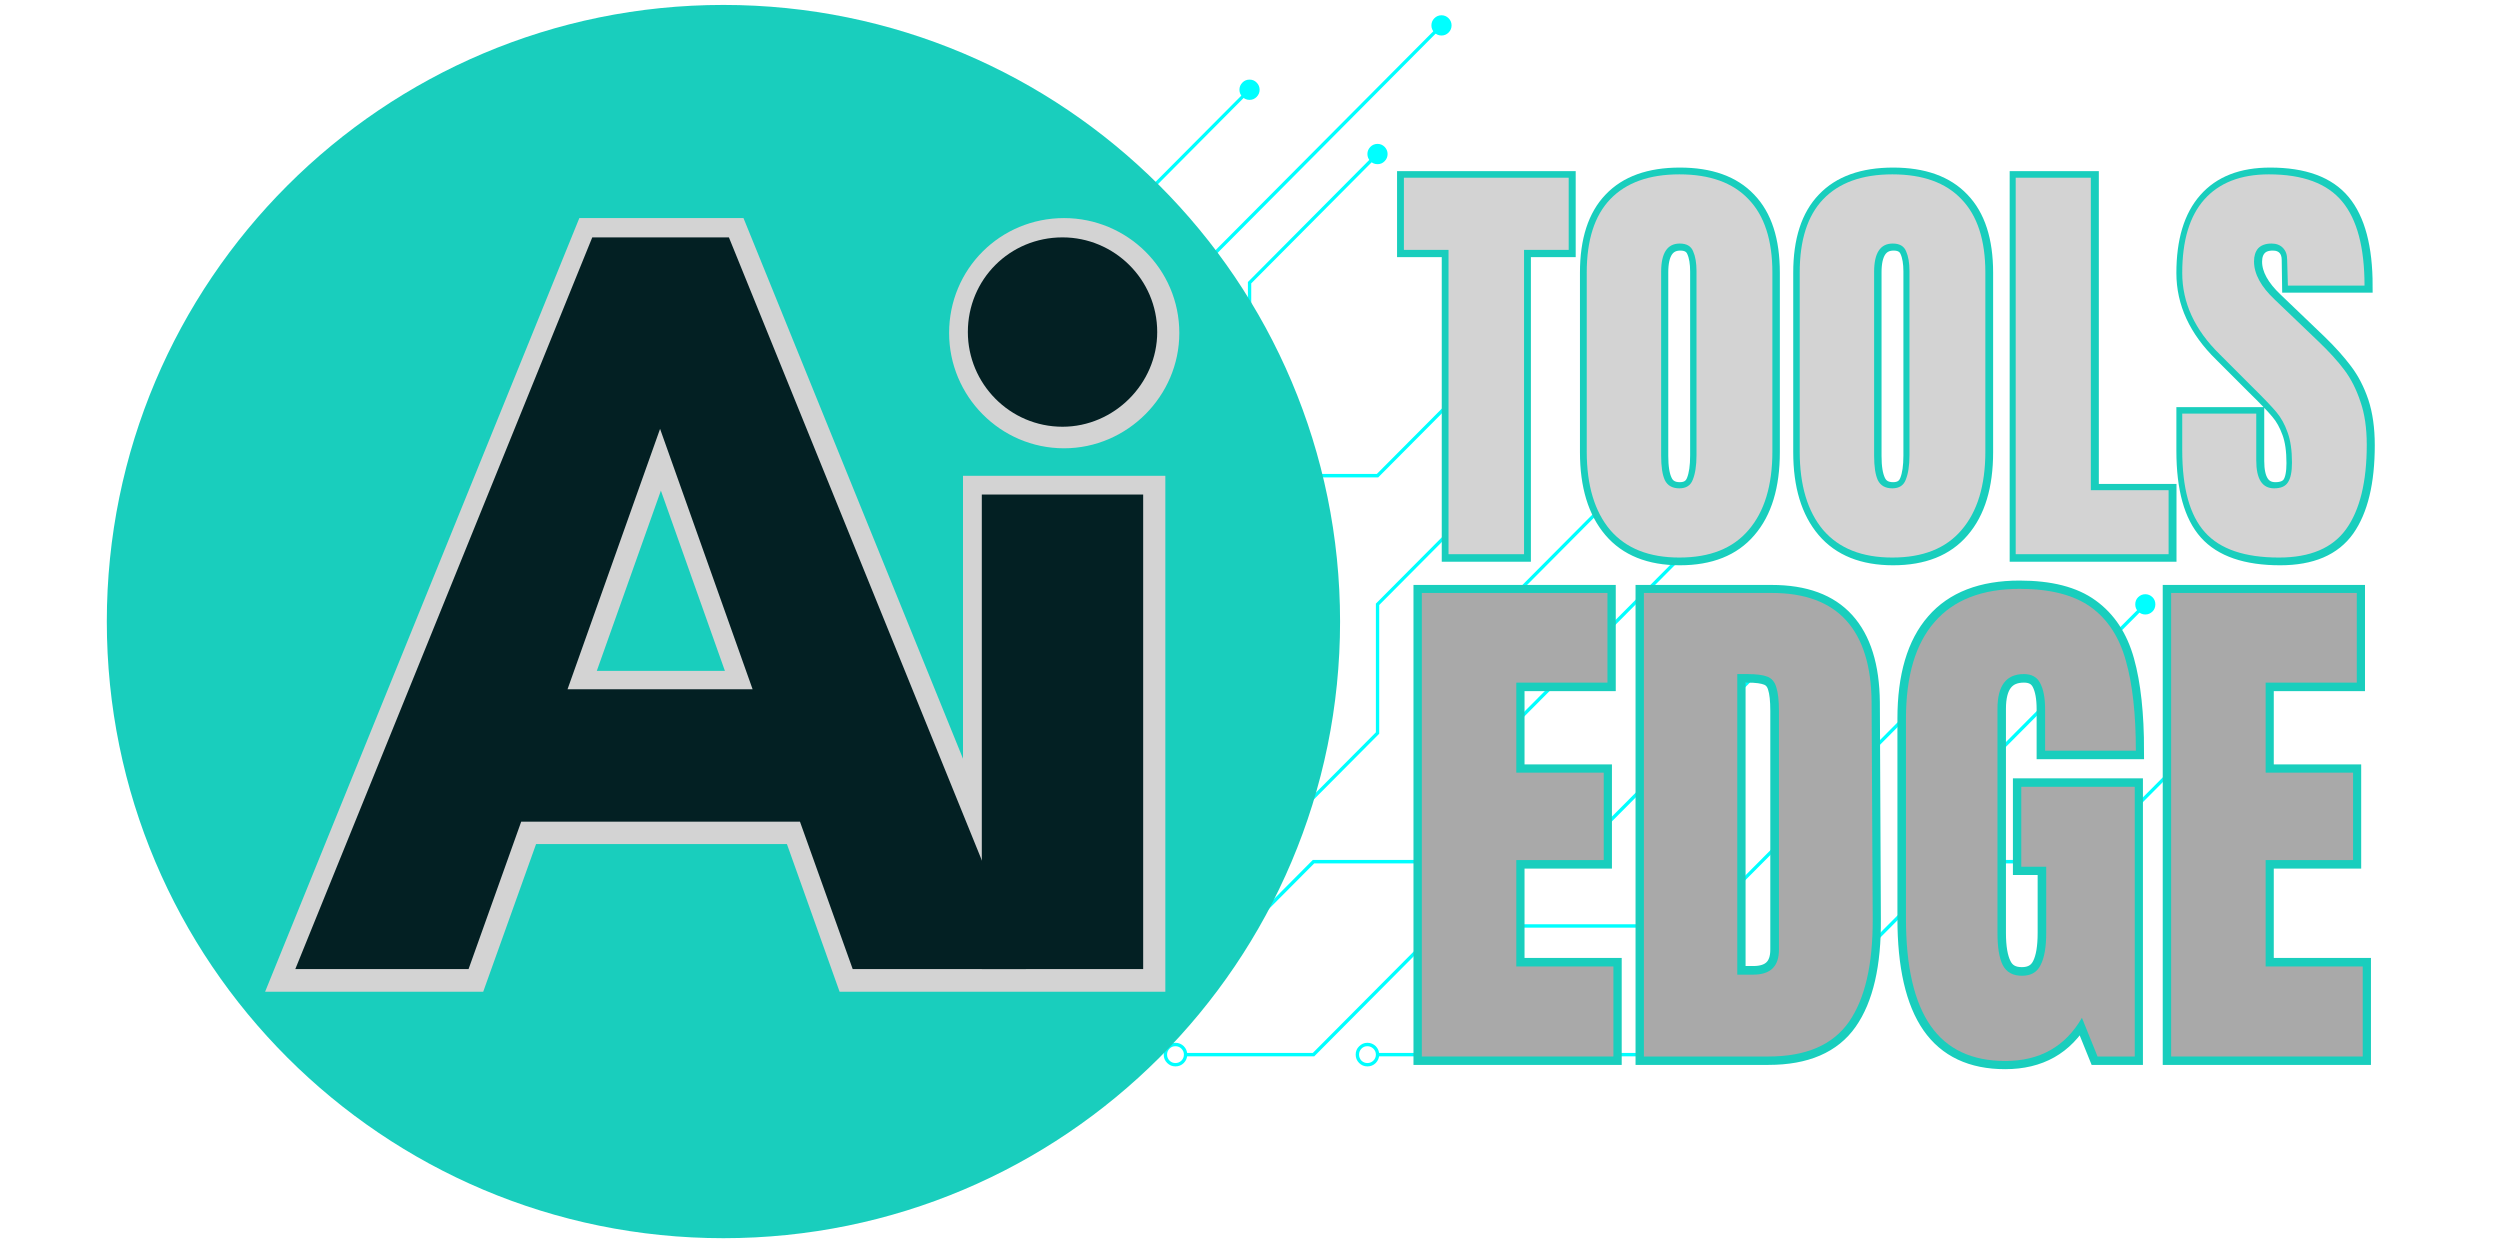
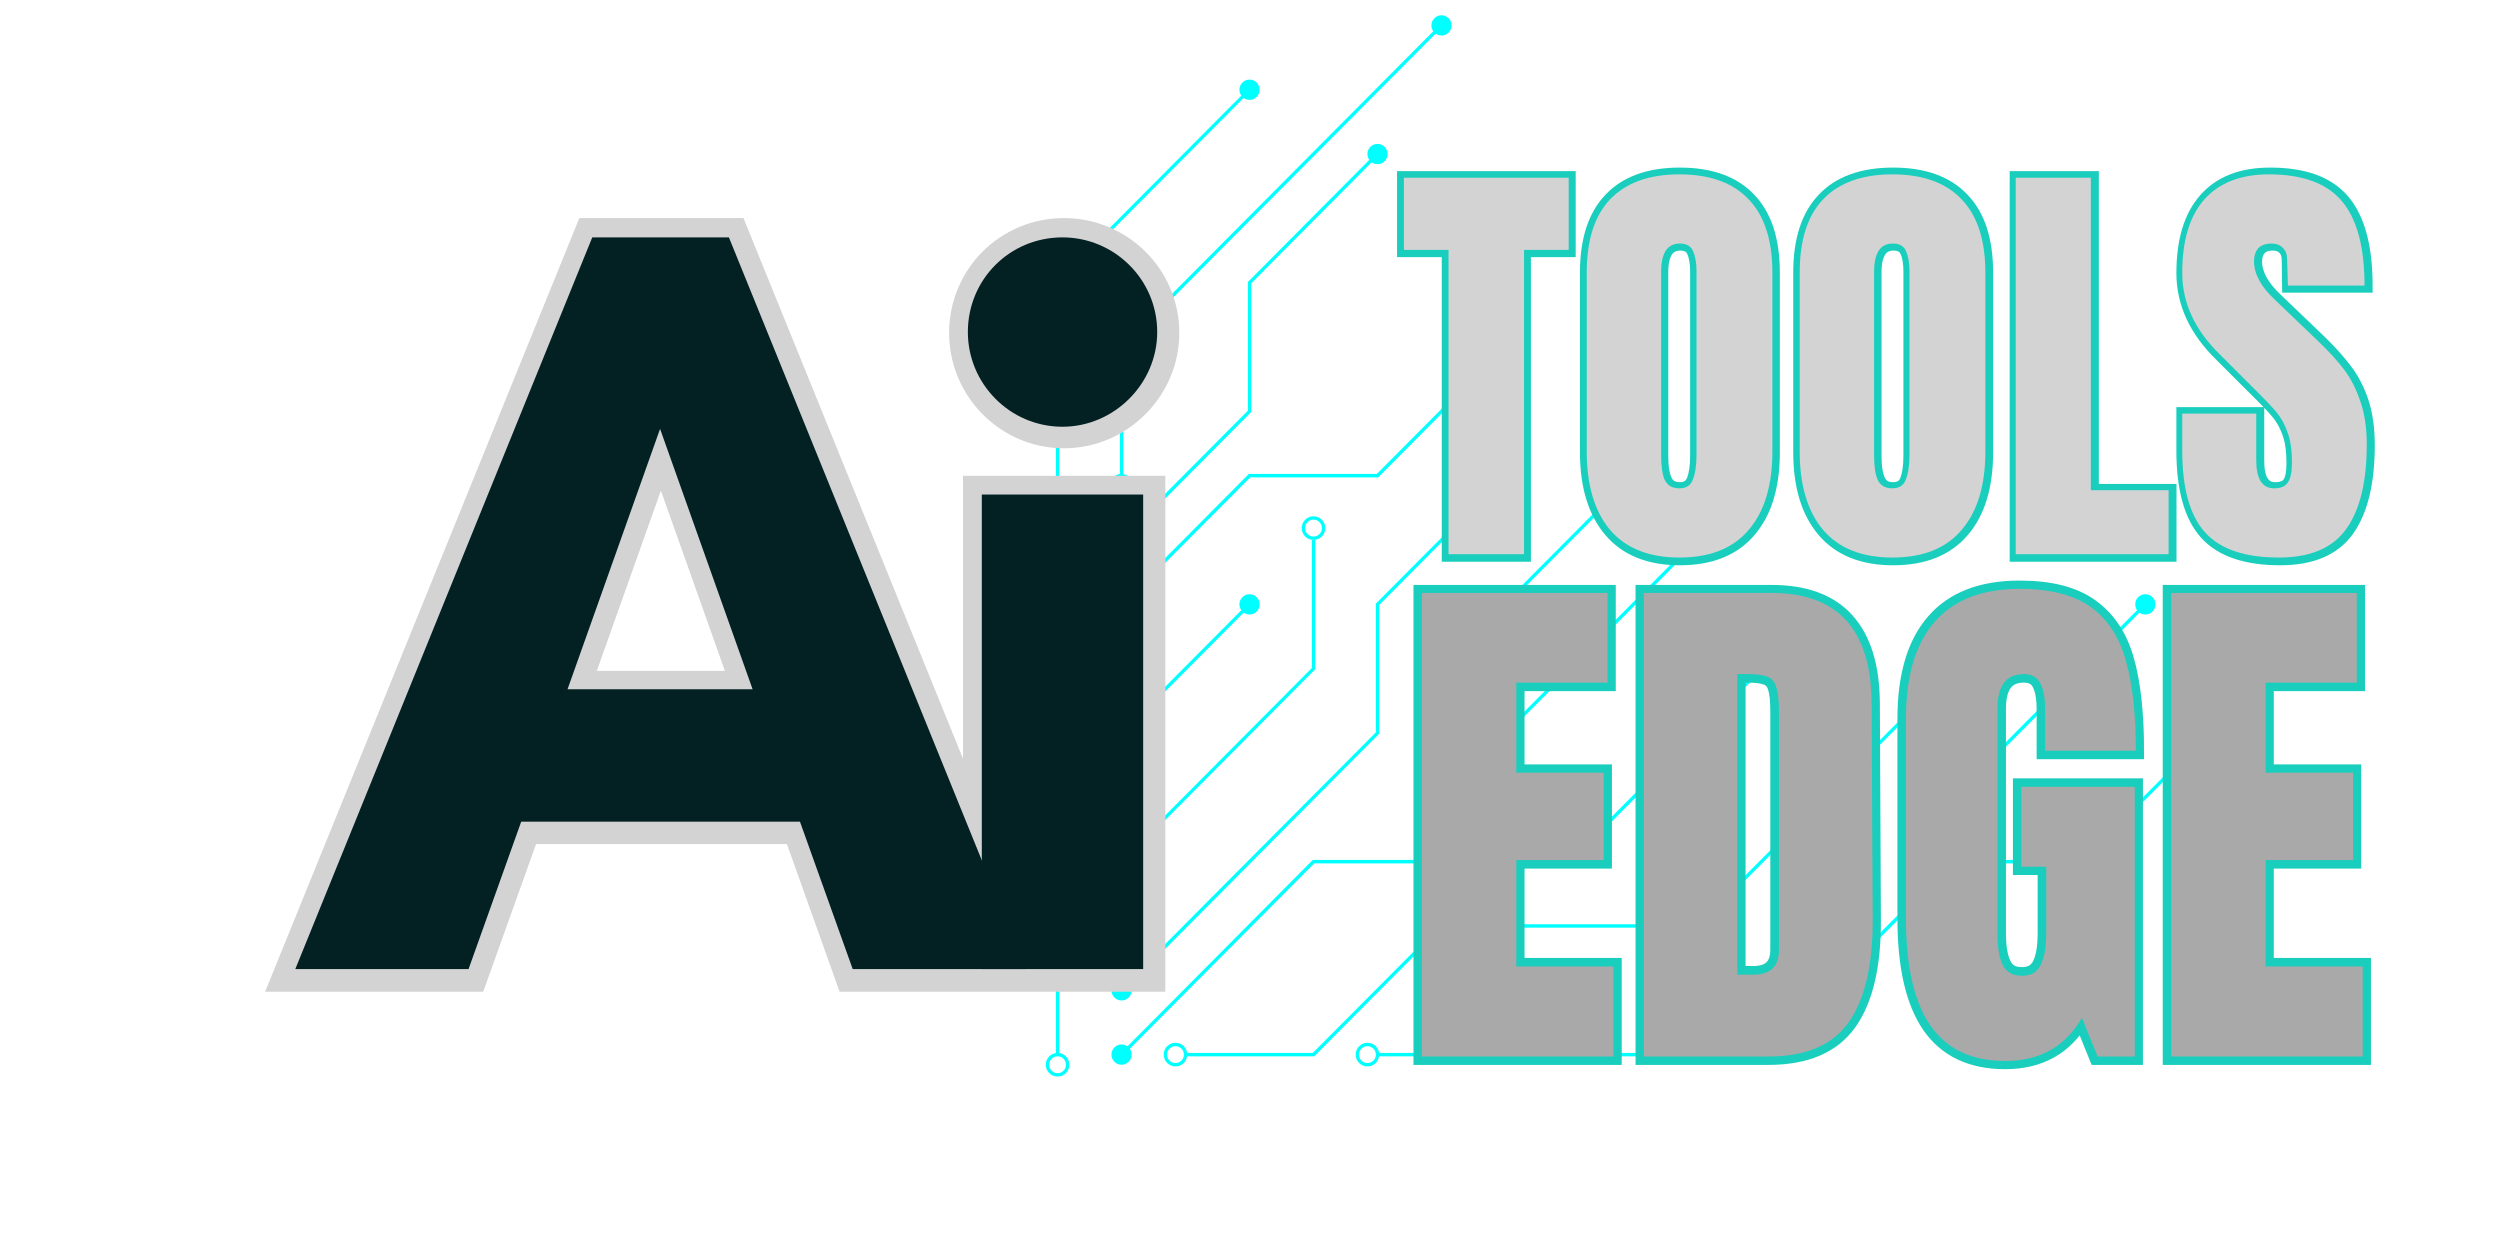
<svg xmlns="http://www.w3.org/2000/svg" width="140" zoomAndPan="magnify" viewBox="0 0 104.88 52.5" height="70" preserveAspectRatio="xMidYMid meet" version="1.0">
  <defs>
    <g />
    <clipPath id="ac36f91958">
      <path d="M 57 28 L 95.855 28 L 95.855 45 L 57 45 Z M 57 28 " clip-rule="nonzero" />
    </clipPath>
    <clipPath id="684c863f9d">
      <path d="M 60 0.664 L 61 0.664 L 61 2 L 60 2 Z M 60 0.664 " clip-rule="nonzero" />
    </clipPath>
    <clipPath id="07e185ea07">
      <path d="M 43.848 27 L 45 27 L 45 29 L 43.848 29 Z M 43.848 27 " clip-rule="nonzero" />
    </clipPath>
    <clipPath id="130149d91f">
      <path d="M 43.848 24 L 45 24 L 45 26 L 43.848 26 Z M 43.848 24 " clip-rule="nonzero" />
    </clipPath>
    <clipPath id="0dee3c404f">
      <path d="M 43.848 44 L 45 44 L 45 45.215 L 43.848 45.215 Z M 43.848 44 " clip-rule="nonzero" />
    </clipPath>
    <clipPath id="a6c7910999">
      <path d="M 43.848 22 L 45 22 L 45 24 L 43.848 24 Z M 43.848 22 " clip-rule="nonzero" />
    </clipPath>
    <clipPath id="f0c51eb204">
      <path d="M 94 27 L 95.855 27 L 95.855 29 L 94 29 Z M 94 27 " clip-rule="nonzero" />
    </clipPath>
    <clipPath id="94cbe882db">
      <path d="M 4.426 0.207 L 56.223 0.207 L 56.223 52.004 L 4.426 52.004 Z M 4.426 0.207 " clip-rule="nonzero" />
    </clipPath>
    <clipPath id="e7971dae3a">
      <path d="M 30.324 0.207 C 16.02 0.207 4.426 11.801 4.426 26.105 C 4.426 40.41 16.02 52.004 30.324 52.004 C 44.625 52.004 56.223 40.41 56.223 26.105 C 56.223 11.801 44.625 0.207 30.324 0.207 Z M 30.324 0.207 " clip-rule="nonzero" />
    </clipPath>
  </defs>
  <path fill="#00ffff" d="M 44.43 44.293 L 44.289 44.293 L 44.289 33.457 L 44.309 33.438 L 52.371 25.332 L 52.469 25.434 L 44.43 33.516 Z M 44.43 44.293 " fill-opacity="1" fill-rule="nonzero" />
  <path fill="#00ffff" d="M 44.41 28.133 L 44.309 28.035 L 52.391 19.906 L 57.766 19.906 L 63.121 14.523 L 63.219 14.625 L 57.824 20.051 L 52.449 20.051 Z M 44.41 28.133 " fill-opacity="1" fill-rule="nonzero" />
  <path fill="#00ffff" d="M 44.41 25.434 L 44.309 25.332 L 52.352 17.246 L 52.352 11.844 L 57.746 6.418 L 57.844 6.52 L 52.492 11.902 L 52.492 17.305 Z M 44.41 25.434 " fill-opacity="1" fill-rule="nonzero" />
  <path fill="#00ffff" d="M 47.098 44.344 L 46.996 44.246 L 55.078 36.117 L 65.828 36.117 L 73.871 28.035 L 73.969 28.133 L 65.887 36.262 L 55.137 36.262 Z M 47.098 44.344 " fill-opacity="1" fill-rule="nonzero" />
  <path fill="#00ffff" d="M 55.137 44.367 L 49.734 44.367 L 49.734 44.223 L 55.078 44.223 L 60.453 38.82 L 71.203 38.82 L 81.93 28.035 L 82.031 28.133 L 71.262 38.961 L 60.512 38.961 Z M 55.137 44.367 " fill-opacity="1" fill-rule="nonzero" />
  <path fill="#00ffff" d="M 47.098 41.645 L 46.996 41.543 L 57.727 30.758 L 57.727 25.352 L 63.121 19.93 L 63.219 20.027 L 57.867 25.41 L 57.867 30.816 Z M 47.098 41.645 " fill-opacity="1" fill-rule="nonzero" />
  <path fill="#00ffff" d="M 44.43 22.68 L 44.289 22.68 L 44.289 11.844 L 44.309 11.824 L 52.371 3.719 L 52.469 3.816 L 44.43 11.902 Z M 44.43 22.68 " fill-opacity="1" fill-rule="nonzero" />
  <path fill="#00ffff" d="M 47.117 19.98 L 46.977 19.98 L 46.977 14.547 L 46.996 14.523 L 60.434 1.016 L 60.531 1.117 L 47.117 14.605 Z M 47.117 19.98 " fill-opacity="1" fill-rule="nonzero" />
  <path fill="#00ffff" d="M 47.098 36.238 L 46.996 36.141 L 55.039 28.055 L 55.039 22.68 L 55.18 22.68 L 55.18 28.113 L 55.156 28.133 Z M 47.098 36.238 " fill-opacity="1" fill-rule="nonzero" />
  <path fill="#00ffff" d="M 60.531 33.539 L 60.434 33.438 L 71.16 22.652 L 71.16 17.246 L 73.871 14.523 L 73.969 14.625 L 71.301 17.305 L 71.301 22.711 Z M 60.531 33.539 " fill-opacity="1" fill-rule="nonzero" />
  <g clip-path="url(#ac36f91958)">
    <path fill="#00ffff" d="M 73.949 44.367 L 57.797 44.367 L 57.797 44.223 L 73.891 44.223 L 81.953 36.117 L 87.328 36.117 L 95.367 28.035 L 95.469 28.133 L 87.383 36.262 L 82.012 36.262 Z M 73.949 44.367 " fill-opacity="1" fill-rule="nonzero" />
  </g>
  <path fill="#00ffff" d="M 82.051 36.188 L 81.91 36.188 L 81.91 33.457 L 89.992 25.332 L 90.094 25.434 L 82.051 33.516 Z M 82.051 36.188 " fill-opacity="1" fill-rule="nonzero" />
  <path fill="#00ffff" d="M 60.531 28.133 L 60.434 28.035 L 68.473 19.949 L 68.473 11.844 L 71.184 9.121 L 71.281 9.223 L 68.613 11.902 L 68.613 20.008 Z M 60.531 28.133 " fill-opacity="1" fill-rule="nonzero" />
  <path fill="#00ffff" d="M 74.344 28.086 C 74.344 28.203 74.301 28.301 74.219 28.387 C 74.137 28.469 74.035 28.508 73.918 28.508 C 73.801 28.508 73.703 28.469 73.621 28.387 C 73.539 28.301 73.496 28.203 73.496 28.086 C 73.496 27.965 73.539 27.867 73.621 27.781 C 73.703 27.699 73.801 27.66 73.918 27.66 C 74.035 27.66 74.137 27.699 74.219 27.781 C 74.301 27.867 74.344 27.965 74.344 28.086 Z M 74.344 28.086 " fill-opacity="1" fill-rule="nonzero" />
  <path fill="#00ffff" d="M 82.402 28.086 C 82.402 28.203 82.363 28.301 82.281 28.387 C 82.199 28.469 82.098 28.508 81.98 28.508 C 81.863 28.508 81.766 28.469 81.68 28.387 C 81.598 28.301 81.559 28.203 81.559 28.086 C 81.559 27.965 81.598 27.867 81.68 27.781 C 81.766 27.699 81.863 27.66 81.98 27.66 C 82.098 27.66 82.199 27.699 82.281 27.781 C 82.363 27.867 82.402 27.965 82.402 28.086 Z M 82.402 28.086 " fill-opacity="1" fill-rule="nonzero" />
  <path fill="#00ffff" d="M 90.465 25.383 C 90.465 25.5 90.426 25.602 90.344 25.684 C 90.258 25.766 90.16 25.809 90.043 25.809 C 89.926 25.809 89.828 25.766 89.742 25.684 C 89.66 25.602 89.621 25.5 89.621 25.383 C 89.621 25.266 89.66 25.164 89.742 25.082 C 89.828 25 89.926 24.957 90.043 24.957 C 90.16 24.957 90.258 25 90.344 25.082 C 90.426 25.164 90.465 25.266 90.465 25.383 Z M 90.465 25.383 " fill-opacity="1" fill-rule="nonzero" />
  <path fill="#00ffff" d="M 74.344 14.574 C 74.344 14.691 74.301 14.793 74.219 14.875 C 74.137 14.961 74.035 15 73.918 15 C 73.801 15 73.703 14.961 73.621 14.875 C 73.539 14.793 73.496 14.691 73.496 14.574 C 73.496 14.457 73.539 14.359 73.621 14.273 C 73.703 14.191 73.801 14.148 73.918 14.148 C 74.035 14.148 74.137 14.191 74.219 14.273 C 74.301 14.359 74.344 14.457 74.344 14.574 Z M 74.344 14.574 " fill-opacity="1" fill-rule="nonzero" />
  <path fill="#00ffff" d="M 63.594 19.98 C 63.594 20.098 63.551 20.195 63.469 20.281 C 63.387 20.363 63.285 20.402 63.168 20.402 C 63.055 20.402 62.953 20.363 62.871 20.281 C 62.789 20.195 62.746 20.098 62.746 19.98 C 62.746 19.859 62.789 19.762 62.871 19.676 C 62.953 19.594 63.055 19.555 63.168 19.555 C 63.285 19.555 63.387 19.594 63.469 19.676 C 63.551 19.762 63.594 19.859 63.594 19.98 Z M 63.594 19.98 " fill-opacity="1" fill-rule="nonzero" />
  <path fill="#00ffff" d="M 52.844 3.77 C 52.844 3.887 52.801 3.984 52.719 4.07 C 52.637 4.152 52.539 4.195 52.422 4.195 C 52.305 4.195 52.203 4.152 52.121 4.07 C 52.039 3.984 51.996 3.887 51.996 3.77 C 51.996 3.652 52.039 3.551 52.121 3.469 C 52.203 3.383 52.305 3.344 52.422 3.344 C 52.539 3.344 52.637 3.383 52.719 3.469 C 52.801 3.551 52.844 3.652 52.844 3.77 Z M 52.844 3.77 " fill-opacity="1" fill-rule="nonzero" />
  <path fill="#00ffff" d="M 71.656 9.012 C 71.656 9.129 71.613 9.23 71.531 9.312 C 71.449 9.395 71.348 9.438 71.23 9.438 C 71.113 9.438 71.016 9.395 70.934 9.312 C 70.852 9.23 70.809 9.129 70.809 9.012 C 70.809 8.895 70.852 8.793 70.934 8.711 C 71.016 8.625 71.113 8.586 71.23 8.586 C 71.348 8.586 71.449 8.625 71.531 8.711 C 71.613 8.793 71.656 8.895 71.656 9.012 Z M 71.656 9.012 " fill-opacity="1" fill-rule="nonzero" />
  <path fill="#00ffff" d="M 63.594 14.574 C 63.594 14.691 63.551 14.793 63.469 14.875 C 63.387 14.961 63.285 15 63.168 15 C 63.055 15 62.953 14.961 62.871 14.875 C 62.789 14.793 62.746 14.691 62.746 14.574 C 62.746 14.457 62.789 14.359 62.871 14.273 C 62.953 14.191 63.055 14.148 63.168 14.148 C 63.285 14.148 63.387 14.191 63.469 14.273 C 63.551 14.359 63.594 14.457 63.594 14.574 Z M 63.594 14.574 " fill-opacity="1" fill-rule="nonzero" />
  <path fill="#00ffff" d="M 58.219 6.469 C 58.219 6.586 58.176 6.688 58.094 6.77 C 58.012 6.855 57.914 6.895 57.797 6.895 C 57.68 6.895 57.578 6.855 57.496 6.77 C 57.414 6.688 57.371 6.586 57.371 6.469 C 57.371 6.352 57.414 6.254 57.496 6.168 C 57.578 6.086 57.68 6.043 57.797 6.043 C 57.914 6.043 58.012 6.086 58.094 6.168 C 58.176 6.254 58.219 6.352 58.219 6.469 Z M 58.219 6.469 " fill-opacity="1" fill-rule="nonzero" />
  <g clip-path="url(#684c863f9d)">
    <path fill="#00ffff" d="M 60.906 1.066 C 60.906 1.184 60.863 1.285 60.781 1.367 C 60.699 1.449 60.598 1.492 60.484 1.492 C 60.367 1.492 60.266 1.449 60.184 1.367 C 60.102 1.285 60.059 1.184 60.059 1.066 C 60.059 0.949 60.102 0.848 60.184 0.766 C 60.266 0.684 60.367 0.641 60.484 0.641 C 60.598 0.641 60.699 0.684 60.781 0.766 C 60.863 0.848 60.906 0.949 60.906 1.066 Z M 60.906 1.066 " fill-opacity="1" fill-rule="nonzero" />
  </g>
  <path fill="#00ffff" d="M 60.906 28.086 C 60.906 28.203 60.863 28.301 60.781 28.387 C 60.699 28.469 60.598 28.508 60.484 28.508 C 60.367 28.508 60.266 28.469 60.184 28.387 C 60.102 28.301 60.059 28.203 60.059 28.086 C 60.059 27.965 60.102 27.867 60.184 27.781 C 60.266 27.699 60.367 27.66 60.484 27.66 C 60.598 27.66 60.699 27.699 60.781 27.781 C 60.863 27.867 60.906 27.965 60.906 28.086 Z M 60.906 28.086 " fill-opacity="1" fill-rule="nonzero" />
  <path fill="#00ffff" d="M 60.906 33.488 C 60.906 33.605 60.863 33.707 60.781 33.789 C 60.699 33.871 60.598 33.914 60.484 33.914 C 60.367 33.914 60.266 33.871 60.184 33.789 C 60.102 33.707 60.059 33.605 60.059 33.488 C 60.059 33.371 60.102 33.27 60.184 33.188 C 60.266 33.102 60.367 33.062 60.484 33.062 C 60.598 33.062 60.699 33.102 60.781 33.188 C 60.863 33.27 60.906 33.371 60.906 33.488 Z M 60.906 33.488 " fill-opacity="1" fill-rule="nonzero" />
  <path fill="#00ffff" d="M 47.469 44.293 C 47.469 44.41 47.43 44.512 47.344 44.594 C 47.262 44.68 47.164 44.719 47.047 44.719 C 46.93 44.719 46.828 44.68 46.746 44.594 C 46.664 44.512 46.621 44.41 46.621 44.293 C 46.621 44.176 46.664 44.078 46.746 43.992 C 46.828 43.91 46.93 43.867 47.047 43.867 C 47.164 43.867 47.262 43.91 47.344 43.992 C 47.43 44.078 47.469 44.176 47.469 44.293 Z M 47.469 44.293 " fill-opacity="1" fill-rule="nonzero" />
  <path fill="#00ffff" d="M 47.469 41.594 C 47.469 41.711 47.43 41.812 47.344 41.895 C 47.262 41.977 47.164 42.02 47.047 42.02 C 46.93 42.02 46.828 41.977 46.746 41.895 C 46.664 41.812 46.621 41.711 46.621 41.594 C 46.621 41.477 46.664 41.375 46.746 41.293 C 46.828 41.207 46.93 41.168 47.047 41.168 C 47.164 41.168 47.262 41.207 47.344 41.293 C 47.43 41.375 47.469 41.477 47.469 41.594 Z M 47.469 41.594 " fill-opacity="1" fill-rule="nonzero" />
  <path fill="#00ffff" d="M 52.844 25.383 C 52.844 25.5 52.801 25.602 52.719 25.684 C 52.637 25.766 52.539 25.809 52.422 25.809 C 52.305 25.809 52.203 25.766 52.121 25.684 C 52.039 25.602 51.996 25.5 51.996 25.383 C 51.996 25.266 52.039 25.164 52.121 25.082 C 52.203 25 52.305 24.957 52.422 24.957 C 52.539 24.957 52.637 25 52.719 25.082 C 52.801 25.164 52.844 25.266 52.844 25.383 Z M 52.844 25.383 " fill-opacity="1" fill-rule="nonzero" />
  <path fill="#00ffff" d="M 47.469 36.188 C 47.469 36.309 47.43 36.406 47.344 36.488 C 47.262 36.574 47.164 36.613 47.047 36.613 C 46.93 36.613 46.828 36.574 46.746 36.488 C 46.664 36.406 46.621 36.309 46.621 36.188 C 46.621 36.07 46.664 35.973 46.746 35.887 C 46.828 35.805 46.93 35.766 47.047 35.766 C 47.164 35.766 47.262 35.805 47.344 35.887 C 47.43 35.973 47.469 36.07 47.469 36.188 Z M 47.469 36.188 " fill-opacity="1" fill-rule="nonzero" />
  <g clip-path="url(#07e185ea07)">
    <path fill="#00ffff" d="M 44.781 28.086 C 44.781 28.203 44.742 28.301 44.66 28.387 C 44.574 28.469 44.477 28.508 44.359 28.508 C 44.242 28.508 44.141 28.469 44.059 28.387 C 43.977 28.301 43.938 28.203 43.938 28.086 C 43.938 27.965 43.977 27.867 44.059 27.781 C 44.141 27.699 44.242 27.66 44.359 27.66 C 44.477 27.66 44.574 27.699 44.66 27.781 C 44.742 27.867 44.781 27.965 44.781 28.086 Z M 44.781 28.086 " fill-opacity="1" fill-rule="nonzero" />
  </g>
  <g clip-path="url(#130149d91f)">
    <path fill="#00ffff" d="M 44.781 25.383 C 44.781 25.5 44.742 25.602 44.66 25.684 C 44.574 25.766 44.477 25.809 44.359 25.809 C 44.242 25.809 44.141 25.766 44.059 25.684 C 43.977 25.602 43.938 25.5 43.938 25.383 C 43.938 25.266 43.977 25.164 44.059 25.082 C 44.141 25 44.242 24.957 44.359 24.957 C 44.477 24.957 44.574 25 44.66 25.082 C 44.742 25.164 44.781 25.266 44.781 25.383 Z M 44.781 25.383 " fill-opacity="1" fill-rule="nonzero" />
  </g>
  <g clip-path="url(#0dee3c404f)">
    <path fill="#00ffff" d="M 44.359 45.215 C 44.223 45.215 44.105 45.168 44.008 45.07 C 43.914 44.973 43.863 44.855 43.863 44.719 C 43.863 44.582 43.914 44.465 44.008 44.367 C 44.105 44.273 44.223 44.223 44.359 44.223 C 44.496 44.223 44.613 44.273 44.707 44.367 C 44.805 44.465 44.852 44.582 44.852 44.719 C 44.852 44.855 44.805 44.973 44.707 45.07 C 44.613 45.168 44.496 45.215 44.359 45.215 Z M 44.359 44.367 C 44.262 44.367 44.18 44.398 44.109 44.469 C 44.039 44.539 44.008 44.621 44.008 44.719 C 44.008 44.816 44.039 44.902 44.109 44.969 C 44.18 45.039 44.262 45.074 44.359 45.074 C 44.457 45.074 44.539 45.039 44.609 44.969 C 44.676 44.902 44.711 44.816 44.711 44.719 C 44.711 44.621 44.676 44.539 44.609 44.469 C 44.539 44.398 44.457 44.367 44.359 44.367 Z M 44.359 44.367 " fill-opacity="1" fill-rule="nonzero" />
  </g>
  <g clip-path="url(#a6c7910999)">
    <path fill="#00ffff" d="M 44.359 23.602 C 44.223 23.602 44.105 23.555 44.008 23.457 C 43.914 23.359 43.863 23.242 43.863 23.105 C 43.863 22.969 43.914 22.852 44.008 22.754 C 44.105 22.656 44.223 22.609 44.359 22.609 C 44.496 22.609 44.613 22.656 44.707 22.754 C 44.805 22.852 44.852 22.969 44.852 23.105 C 44.852 23.242 44.805 23.359 44.707 23.457 C 44.613 23.555 44.496 23.602 44.359 23.602 Z M 44.359 22.75 C 44.262 22.75 44.18 22.785 44.109 22.855 C 44.039 22.926 44.008 23.008 44.008 23.105 C 44.008 23.203 44.039 23.289 44.109 23.355 C 44.18 23.426 44.262 23.461 44.359 23.461 C 44.457 23.461 44.539 23.426 44.609 23.355 C 44.676 23.289 44.711 23.203 44.711 23.105 C 44.711 23.008 44.676 22.926 44.609 22.855 C 44.539 22.785 44.457 22.75 44.359 22.75 Z M 44.359 22.75 " fill-opacity="1" fill-rule="nonzero" />
  </g>
  <path fill="#00ffff" d="M 47.039 20.902 C 46.902 20.902 46.785 20.852 46.691 20.754 C 46.594 20.66 46.547 20.543 46.547 20.402 C 46.547 20.266 46.594 20.148 46.691 20.055 C 46.785 19.957 46.902 19.906 47.039 19.906 C 47.176 19.906 47.293 19.957 47.387 20.055 C 47.484 20.148 47.535 20.266 47.535 20.402 C 47.531 20.543 47.484 20.656 47.387 20.754 C 47.293 20.852 47.176 20.902 47.039 20.902 Z M 47.039 20.051 C 46.941 20.051 46.859 20.086 46.789 20.152 C 46.723 20.223 46.688 20.305 46.688 20.402 C 46.688 20.504 46.723 20.586 46.789 20.656 C 46.859 20.723 46.941 20.758 47.039 20.758 C 47.137 20.758 47.219 20.723 47.289 20.656 C 47.359 20.586 47.391 20.504 47.391 20.402 C 47.391 20.305 47.359 20.223 47.289 20.152 C 47.219 20.086 47.137 20.051 47.039 20.051 Z M 47.039 20.051 " fill-opacity="1" fill-rule="nonzero" />
  <path fill="#00ffff" d="M 55.109 22.676 C 54.973 22.676 54.855 22.629 54.758 22.531 C 54.664 22.434 54.613 22.316 54.613 22.18 C 54.613 22.043 54.664 21.926 54.758 21.828 C 54.855 21.734 54.973 21.684 55.109 21.684 C 55.246 21.684 55.359 21.734 55.457 21.828 C 55.555 21.926 55.602 22.043 55.602 22.18 C 55.602 22.316 55.555 22.434 55.457 22.531 C 55.359 22.629 55.246 22.676 55.109 22.676 Z M 55.109 21.824 C 55.012 21.824 54.926 21.859 54.859 21.93 C 54.789 22 54.754 22.082 54.754 22.18 C 54.754 22.277 54.789 22.363 54.859 22.43 C 54.926 22.5 55.012 22.535 55.109 22.535 C 55.207 22.535 55.289 22.5 55.355 22.43 C 55.426 22.363 55.461 22.277 55.461 22.18 C 55.461 22.082 55.426 22 55.355 21.93 C 55.289 21.859 55.207 21.824 55.109 21.824 Z M 55.109 21.824 " fill-opacity="1" fill-rule="nonzero" />
  <path fill="#00ffff" d="M 49.309 44.789 C 49.172 44.789 49.059 44.742 48.961 44.645 C 48.863 44.547 48.816 44.43 48.816 44.293 C 48.816 44.156 48.863 44.039 48.961 43.941 C 49.059 43.848 49.172 43.797 49.309 43.797 C 49.445 43.797 49.562 43.848 49.66 43.941 C 49.754 44.039 49.805 44.156 49.805 44.293 C 49.805 44.43 49.754 44.547 49.66 44.645 C 49.562 44.742 49.445 44.789 49.309 44.789 Z M 49.309 43.941 C 49.211 43.941 49.129 43.973 49.062 44.043 C 48.992 44.113 48.957 44.195 48.957 44.293 C 48.957 44.391 48.992 44.477 49.062 44.547 C 49.129 44.613 49.211 44.648 49.309 44.648 C 49.406 44.648 49.492 44.613 49.559 44.547 C 49.629 44.477 49.664 44.391 49.664 44.293 C 49.664 44.195 49.629 44.113 49.559 44.043 C 49.492 43.977 49.406 43.941 49.309 43.941 Z M 49.309 43.941 " fill-opacity="1" fill-rule="nonzero" />
  <path fill="#00ffff" d="M 57.371 44.789 C 57.234 44.789 57.121 44.742 57.023 44.645 C 56.926 44.547 56.879 44.43 56.879 44.293 C 56.879 44.156 56.926 44.039 57.023 43.945 C 57.121 43.848 57.234 43.797 57.371 43.797 C 57.508 43.797 57.625 43.848 57.723 43.941 C 57.816 44.039 57.867 44.156 57.867 44.293 C 57.867 44.43 57.816 44.547 57.723 44.645 C 57.625 44.742 57.508 44.789 57.371 44.789 Z M 57.371 43.941 C 57.273 43.941 57.191 43.973 57.121 44.043 C 57.055 44.113 57.02 44.195 57.02 44.293 C 57.02 44.391 57.055 44.477 57.121 44.547 C 57.191 44.613 57.273 44.648 57.371 44.648 C 57.469 44.648 57.551 44.613 57.621 44.547 C 57.691 44.477 57.727 44.391 57.727 44.293 C 57.727 44.195 57.691 44.113 57.621 44.043 C 57.551 43.977 57.469 43.941 57.371 43.941 Z M 57.371 43.941 " fill-opacity="1" fill-rule="nonzero" />
  <g clip-path="url(#f0c51eb204)">
    <path fill="#00ffff" d="M 95.84 28.086 C 95.84 28.203 95.801 28.301 95.715 28.387 C 95.633 28.469 95.535 28.508 95.418 28.508 C 95.301 28.508 95.199 28.469 95.117 28.387 C 95.035 28.301 94.992 28.203 94.992 28.086 C 94.992 27.965 95.035 27.867 95.117 27.781 C 95.199 27.699 95.301 27.66 95.418 27.66 C 95.535 27.66 95.633 27.699 95.715 27.781 C 95.801 27.867 95.84 27.965 95.84 28.086 Z M 95.84 28.086 " fill-opacity="1" fill-rule="nonzero" />
  </g>
  <g clip-path="url(#94cbe882db)">
    <g clip-path="url(#e7971dae3a)">
-       <path fill="#19cebd" d="M 4.426 0.207 L 56.223 0.207 L 56.223 52.004 L 4.426 52.004 Z M 4.426 0.207 " fill-opacity="1" fill-rule="nonzero" />
-     </g>
+       </g>
  </g>
  <path stroke-linecap="butt" transform="matrix(0.122, 0, 0, 0.122, 12.116, -6.655)" fill="none" stroke-linejoin="miter" d="M 159.615 292.473 L 95.791 292.473 L 127.719 202.658 Z M 253.955 388.996 L 151.465 136.588 L 104.327 136.588 L 1.804 388.996 L 61.649 388.996 L 79.843 338.167 L 176.012 338.167 L 194.142 388.996 Z M 233.9 169.189 C 233.9 187.063 248.404 201.92 266.502 201.92 C 284.375 201.92 299.232 187.063 299.232 169.189 C 299.232 150.995 284.375 136.588 266.502 136.588 C 248.404 136.588 233.9 150.995 233.9 169.189 Z M 294.419 388.996 L 294.419 225.312 L 238.681 225.312 L 238.681 388.996 Z M 294.419 388.996 " stroke="#d3d3d3" stroke-width="13.922" stroke-opacity="1" stroke-miterlimit="4" />
  <g fill="#032023" fill-opacity="1">
    <g transform="translate(12.116, 40.7)">
      <g>
        <path d="M 19.434 -11.75 L 11.66 -11.75 L 15.547 -22.688 Z M 30.914 0 L 18.438 -30.73 L 12.699 -30.73 L 0.227 0 L 7.504 0 L 9.715 -6.191 L 21.422 -6.191 L 23.637 0 Z M 30.914 0 " />
      </g>
    </g>
  </g>
  <g fill="#032023" fill-opacity="1">
    <g transform="translate(38.238, 40.7)">
      <g>
        <path d="M 2.352 -26.754 C 2.352 -24.586 4.113 -22.777 6.328 -22.777 C 8.496 -22.777 10.305 -24.586 10.305 -26.754 C 10.305 -28.969 8.496 -30.73 6.328 -30.73 C 4.113 -30.73 2.352 -28.969 2.352 -26.754 Z M 9.715 0 L 9.715 -19.93 L 2.938 -19.93 L 2.938 0 Z M 9.715 0 " />
      </g>
    </g>
  </g>
  <path stroke-linecap="butt" transform="matrix(0.216, 0, 0, 0.216, 57.999, 3.216)" fill="none" stroke-linejoin="miter" d="M 12.882 93.004 L 12.882 33.769 L 4.19 33.769 L 4.19 19.717 L 36.261 19.717 L 36.261 33.769 L 27.55 33.769 L 27.55 93.004 Z M 57.847 93.693 C 51.925 93.693 47.434 91.882 44.374 88.278 C 41.295 84.656 39.756 79.586 39.756 73.048 L 39.756 38.134 C 39.756 31.814 41.295 27.069 44.374 23.864 C 47.434 20.64 51.925 19.029 57.847 19.029 C 63.769 19.029 68.26 20.64 71.32 23.864 C 74.417 27.069 75.956 31.814 75.956 38.134 L 75.956 73.048 C 75.956 79.64 74.417 84.729 71.32 88.314 C 68.26 91.9 63.769 93.693 57.847 93.693 Z M 57.847 80.201 C 59.169 80.201 60.056 79.64 60.491 78.499 C 60.944 77.358 61.179 75.764 61.179 73.7 L 61.179 37.88 C 61.179 36.287 60.962 34.983 60.527 34.005 C 60.111 33.009 59.241 32.502 57.938 32.502 C 55.493 32.502 54.261 34.349 54.261 38.043 L 54.261 73.791 C 54.261 75.909 54.515 77.503 55.04 78.59 C 55.547 79.676 56.489 80.201 57.847 80.201 Z M 99.317 93.693 C 93.395 93.693 88.904 91.882 85.844 88.278 C 82.765 84.656 81.226 79.586 81.226 73.048 L 81.226 38.134 C 81.226 31.814 82.765 27.069 85.844 23.864 C 88.904 20.64 93.395 19.029 99.317 19.029 C 105.239 19.029 109.73 20.64 112.79 23.864 C 115.887 27.069 117.426 31.814 117.426 38.134 L 117.426 73.048 C 117.426 79.64 115.887 84.729 112.79 88.314 C 109.73 91.9 105.239 93.693 99.317 93.693 Z M 99.317 80.201 C 100.639 80.201 101.526 79.64 101.961 78.499 C 102.414 77.358 102.649 75.764 102.649 73.7 L 102.649 37.88 C 102.649 36.287 102.432 34.983 101.997 34.005 C 101.58 33.009 100.711 32.502 99.407 32.502 C 96.963 32.502 95.731 34.349 95.731 38.043 L 95.731 73.791 C 95.731 75.909 95.985 77.503 96.51 78.59 C 97.017 79.676 97.959 80.201 99.317 80.201 Z M 123.311 93.004 L 123.311 19.717 L 137.98 19.717 L 137.98 80.545 L 153.083 80.545 L 153.083 93.004 Z M 174.578 93.693 C 167.932 93.693 163.115 92.045 160.163 88.749 C 157.212 85.453 155.727 80.111 155.727 72.776 L 155.727 65.605 L 170.142 65.605 L 170.142 74.732 C 170.142 78.39 171.301 80.201 173.637 80.201 C 174.94 80.201 175.864 79.821 176.371 79.06 C 176.878 78.282 177.132 76.978 177.132 75.167 C 177.132 72.776 176.86 70.803 176.281 69.245 C 175.719 67.688 174.995 66.366 174.089 65.316 C 173.22 64.265 171.645 62.617 169.363 60.39 L 163.061 54.088 C 158.171 49.307 155.727 44.019 155.727 38.206 C 155.727 31.959 157.157 27.196 160.037 23.936 C 162.916 20.658 167.099 19.029 172.622 19.029 C 179.214 19.029 183.959 20.767 186.874 24.28 C 189.772 27.775 191.221 33.244 191.221 40.687 L 176.281 40.687 L 176.208 35.653 C 176.208 34.693 175.936 33.932 175.393 33.353 C 174.85 32.792 174.089 32.502 173.148 32.502 C 172.007 32.502 171.156 32.81 170.576 33.444 C 170.015 34.059 169.725 34.91 169.725 35.997 C 169.725 38.387 171.083 40.868 173.8 43.422 L 182.347 51.607 C 184.339 53.545 185.987 55.392 187.291 57.13 C 188.613 58.869 189.663 60.915 190.46 63.269 C 191.239 65.642 191.637 68.43 191.637 71.672 C 191.637 78.897 190.315 84.366 187.689 88.097 C 185.045 91.827 180.681 93.693 174.578 93.693 Z M 174.578 93.693 " stroke="#19cebd" stroke-width="2.667" stroke-opacity="1" stroke-miterlimit="4" />
  <g fill="#d3d3d3" fill-opacity="1">
    <g transform="translate(58.716, 23.276)">
      <g>
-         <path d="M 2.062 0 L 2.062 -12.781 L 0.188 -12.781 L 0.188 -15.812 L 7.109 -15.812 L 7.109 -12.781 L 5.234 -12.781 L 5.234 0 Z M 2.062 0 " />
+         <path d="M 2.062 0 L 2.062 -12.781 L 0.188 -12.781 L 0.188 -15.812 L 7.109 -15.812 L 7.109 -12.781 L 5.234 -12.781 L 5.234 0 M 2.062 0 " />
      </g>
    </g>
  </g>
  <g fill="#d3d3d3" fill-opacity="1">
    <g transform="translate(66.005, 23.276)">
      <g>
        <path d="M 4.469 0.141 C 3.195 0.141 2.227 -0.242 1.562 -1.016 C 0.906 -1.797 0.578 -2.895 0.578 -4.312 L 0.578 -11.828 C 0.578 -13.191 0.906 -14.219 1.562 -14.906 C 2.227 -15.602 3.195 -15.953 4.469 -15.953 C 5.75 -15.953 6.719 -15.602 7.375 -14.906 C 8.039 -14.219 8.375 -13.191 8.375 -11.828 L 8.375 -4.312 C 8.375 -2.883 8.039 -1.785 7.375 -1.016 C 6.719 -0.242 5.75 0.141 4.469 0.141 Z M 4.469 -2.766 C 4.75 -2.766 4.938 -2.883 5.031 -3.125 C 5.133 -3.375 5.188 -3.719 5.188 -4.156 L 5.188 -11.891 C 5.188 -12.234 5.141 -12.508 5.047 -12.719 C 4.961 -12.938 4.773 -13.047 4.484 -13.047 C 3.961 -13.047 3.703 -12.648 3.703 -11.859 L 3.703 -4.141 C 3.703 -3.68 3.754 -3.336 3.859 -3.109 C 3.973 -2.879 4.176 -2.766 4.469 -2.766 Z M 4.469 -2.766 " />
      </g>
    </g>
  </g>
  <g fill="#d3d3d3" fill-opacity="1">
    <g transform="translate(74.95, 23.276)">
      <g>
        <path d="M 4.469 0.141 C 3.195 0.141 2.227 -0.242 1.562 -1.016 C 0.906 -1.797 0.578 -2.895 0.578 -4.312 L 0.578 -11.828 C 0.578 -13.191 0.906 -14.219 1.562 -14.906 C 2.227 -15.602 3.195 -15.953 4.469 -15.953 C 5.75 -15.953 6.719 -15.602 7.375 -14.906 C 8.039 -14.219 8.375 -13.191 8.375 -11.828 L 8.375 -4.312 C 8.375 -2.883 8.039 -1.785 7.375 -1.016 C 6.719 -0.242 5.75 0.141 4.469 0.141 Z M 4.469 -2.766 C 4.75 -2.766 4.938 -2.883 5.031 -3.125 C 5.133 -3.375 5.188 -3.719 5.188 -4.156 L 5.188 -11.891 C 5.188 -12.234 5.141 -12.508 5.047 -12.719 C 4.961 -12.938 4.773 -13.047 4.484 -13.047 C 3.961 -13.047 3.703 -12.648 3.703 -11.859 L 3.703 -4.141 C 3.703 -3.68 3.754 -3.336 3.859 -3.109 C 3.973 -2.879 4.176 -2.766 4.469 -2.766 Z M 4.469 -2.766 " />
      </g>
    </g>
  </g>
  <g fill="#d3d3d3" fill-opacity="1">
    <g transform="translate(83.896, 23.276)">
      <g>
        <path d="M 0.703 0 L 0.703 -15.812 L 3.859 -15.812 L 3.859 -2.688 L 7.125 -2.688 L 7.125 0 Z M 0.703 0 " />
      </g>
    </g>
  </g>
  <g fill="#d3d3d3" fill-opacity="1">
    <g transform="translate(91.203, 23.276)">
      <g>
        <path d="M 4.453 0.141 C 3.016 0.141 1.977 -0.211 1.344 -0.922 C 0.707 -1.629 0.391 -2.773 0.391 -4.359 L 0.391 -5.906 L 3.5 -5.906 L 3.5 -3.938 C 3.5 -3.156 3.75 -2.766 4.25 -2.766 C 4.531 -2.766 4.723 -2.848 4.828 -3.016 C 4.941 -3.18 5 -3.457 5 -3.844 C 5 -4.363 4.938 -4.789 4.812 -5.125 C 4.695 -5.457 4.539 -5.738 4.344 -5.969 C 4.156 -6.195 3.816 -6.551 3.328 -7.031 L 1.969 -8.391 C 0.914 -9.422 0.391 -10.562 0.391 -11.812 C 0.391 -13.164 0.695 -14.191 1.312 -14.891 C 1.938 -15.598 2.844 -15.953 4.031 -15.953 C 5.457 -15.953 6.484 -15.57 7.109 -14.812 C 7.734 -14.062 8.047 -12.883 8.047 -11.281 L 4.828 -11.281 L 4.797 -12.375 C 4.797 -12.582 4.738 -12.742 4.625 -12.859 C 4.508 -12.984 4.348 -13.047 4.141 -13.047 C 3.891 -13.047 3.703 -12.977 3.578 -12.844 C 3.461 -12.707 3.406 -12.523 3.406 -12.297 C 3.406 -11.773 3.695 -11.238 4.281 -10.688 L 6.125 -8.922 C 6.562 -8.504 6.922 -8.109 7.203 -7.734 C 7.484 -7.359 7.707 -6.914 7.875 -6.406 C 8.051 -5.906 8.141 -5.301 8.141 -4.594 C 8.141 -3.039 7.852 -1.863 7.281 -1.062 C 6.707 -0.258 5.766 0.141 4.453 0.141 Z M 4.453 0.141 " />
      </g>
    </g>
  </g>
  <path stroke-linecap="butt" transform="matrix(0.65, 0, 0, 0.65, 57.121, 20.32)" fill="none" stroke-linejoin="miter" d="M 3.906 37.003 L 3.906 7.079 L 15.888 7.079 L 15.888 12.853 L 9.993 12.853 L 9.993 18.676 L 15.641 18.676 L 15.641 24.318 L 9.993 24.318 L 9.993 31.18 L 16.272 31.18 L 16.272 37.003 Z M 18.255 7.079 L 26.505 7.079 C 28.644 7.079 30.243 7.668 31.312 8.852 C 32.382 10.035 32.929 11.784 32.953 14.109 L 33.019 28.122 C 33.043 31.066 32.532 33.283 31.486 34.773 C 30.447 36.258 28.716 37.003 26.301 37.003 L 18.255 37.003 Z M 25.321 31.703 C 26.415 31.703 26.962 31.168 26.962 30.105 L 26.962 14.662 C 26.962 13.995 26.908 13.49 26.8 13.16 C 26.703 12.817 26.505 12.589 26.223 12.475 C 25.946 12.361 25.52 12.301 24.937 12.301 L 24.276 12.301 L 24.276 31.703 Z M 41.593 37.279 C 39.43 37.279 37.82 36.522 36.762 35.002 C 35.705 33.475 35.176 31.168 35.176 28.08 L 35.176 15.191 C 35.176 12.421 35.795 10.336 37.027 8.924 C 38.252 7.506 40.091 6.797 42.525 6.797 C 44.501 6.797 46.034 7.187 47.121 7.98 C 48.215 8.768 48.972 9.915 49.393 11.429 C 49.813 12.938 50.023 14.878 50.023 17.252 L 44.171 17.252 L 44.171 14.56 C 44.171 13.839 44.069 13.286 43.87 12.896 C 43.672 12.499 43.318 12.301 42.807 12.301 C 41.665 12.301 41.1 13.04 41.1 14.53 L 41.1 29.023 C 41.1 29.93 41.215 30.615 41.449 31.078 C 41.677 31.547 42.086 31.775 42.669 31.775 C 43.252 31.775 43.654 31.547 43.889 31.078 C 44.123 30.615 44.237 29.93 44.237 29.023 L 44.237 24.733 L 42.639 24.733 L 42.639 19.577 L 49.951 19.577 L 49.951 37.003 L 47.548 37.003 L 46.532 34.491 C 45.469 36.354 43.822 37.279 41.593 37.279 Z M 52.319 37.003 L 52.319 7.079 L 64.3 7.079 L 64.3 12.853 L 58.406 12.853 L 58.406 18.676 L 64.054 18.676 L 64.054 24.318 L 58.406 24.318 L 58.406 31.18 L 64.685 31.18 L 64.685 37.003 Z M 52.319 37.003 " stroke="#19cebd" stroke-width="1.089" stroke-opacity="1" stroke-miterlimit="4" />
  <g fill="#a9a9a9" fill-opacity="1">
    <g transform="translate(58.797, 44.373)">
      <g>
        <path d="M 0.859 0 L 0.859 -19.469 L 8.656 -19.469 L 8.656 -15.703 L 4.828 -15.703 L 4.828 -11.922 L 8.5 -11.922 L 8.5 -8.25 L 4.828 -8.25 L 4.828 -3.781 L 8.906 -3.781 L 8.906 0 Z M 0.859 0 " />
      </g>
    </g>
  </g>
  <g fill="#a9a9a9" fill-opacity="1">
    <g transform="translate(68.125, 44.373)">
      <g>
        <path d="M 0.859 -19.469 L 6.234 -19.469 C 7.617 -19.469 8.66 -19.082 9.359 -18.312 C 10.055 -17.539 10.41 -16.398 10.422 -14.891 L 10.469 -5.781 C 10.477 -3.863 10.145 -2.422 9.469 -1.453 C 8.789 -0.484 7.664 0 6.094 0 L 0.859 0 Z M 5.453 -3.438 C 6.172 -3.438 6.531 -3.785 6.531 -4.484 L 6.531 -14.516 C 6.531 -14.953 6.492 -15.281 6.422 -15.5 C 6.359 -15.727 6.234 -15.879 6.047 -15.953 C 5.867 -16.023 5.586 -16.062 5.203 -16.062 L 4.781 -16.062 L 4.781 -3.438 Z M 5.453 -3.438 " />
      </g>
    </g>
  </g>
  <g fill="#a9a9a9" fill-opacity="1">
    <g transform="translate(79.287, 44.373)">
      <g>
        <path d="M 4.875 0.188 C 3.469 0.188 2.422 -0.305 1.734 -1.297 C 1.047 -2.285 0.703 -3.785 0.703 -5.797 L 0.703 -14.188 C 0.703 -15.977 1.102 -17.332 1.906 -18.25 C 2.707 -19.176 3.898 -19.641 5.484 -19.641 C 6.766 -19.641 7.758 -19.383 8.469 -18.875 C 9.176 -18.363 9.664 -17.613 9.938 -16.625 C 10.219 -15.645 10.359 -14.383 10.359 -12.844 L 6.547 -12.844 L 6.547 -14.594 C 6.547 -15.062 6.477 -15.422 6.344 -15.672 C 6.219 -15.93 5.988 -16.062 5.656 -16.062 C 4.914 -16.062 4.547 -15.578 4.547 -14.609 L 4.547 -5.188 C 4.547 -4.594 4.617 -4.145 4.766 -3.844 C 4.922 -3.539 5.191 -3.391 5.578 -3.391 C 5.953 -3.391 6.211 -3.539 6.359 -3.844 C 6.516 -4.145 6.594 -4.594 6.594 -5.188 L 6.594 -7.969 L 5.547 -7.969 L 5.547 -11.328 L 10.312 -11.328 L 10.312 0 L 8.75 0 L 8.094 -1.625 C 7.395 -0.414 6.32 0.188 4.875 0.188 Z M 4.875 0.188 " />
      </g>
    </g>
  </g>
  <g fill="#a9a9a9" fill-opacity="1">
    <g transform="translate(90.269, 44.373)">
      <g>
        <path d="M 0.859 0 L 0.859 -19.469 L 8.656 -19.469 L 8.656 -15.703 L 4.828 -15.703 L 4.828 -11.922 L 8.5 -11.922 L 8.5 -8.25 L 4.828 -8.25 L 4.828 -3.781 L 8.906 -3.781 L 8.906 0 Z M 0.859 0 " />
      </g>
    </g>
  </g>
</svg>